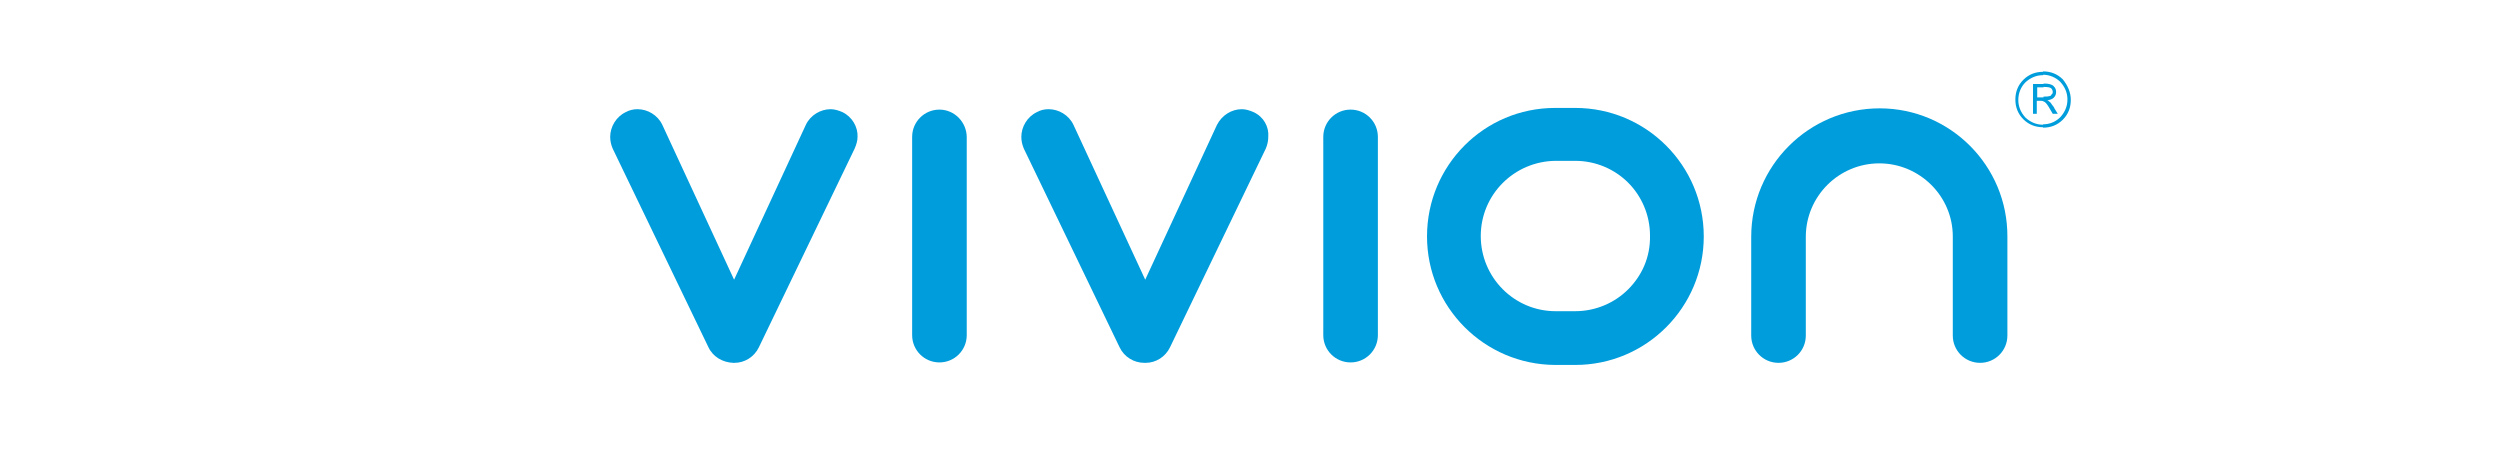
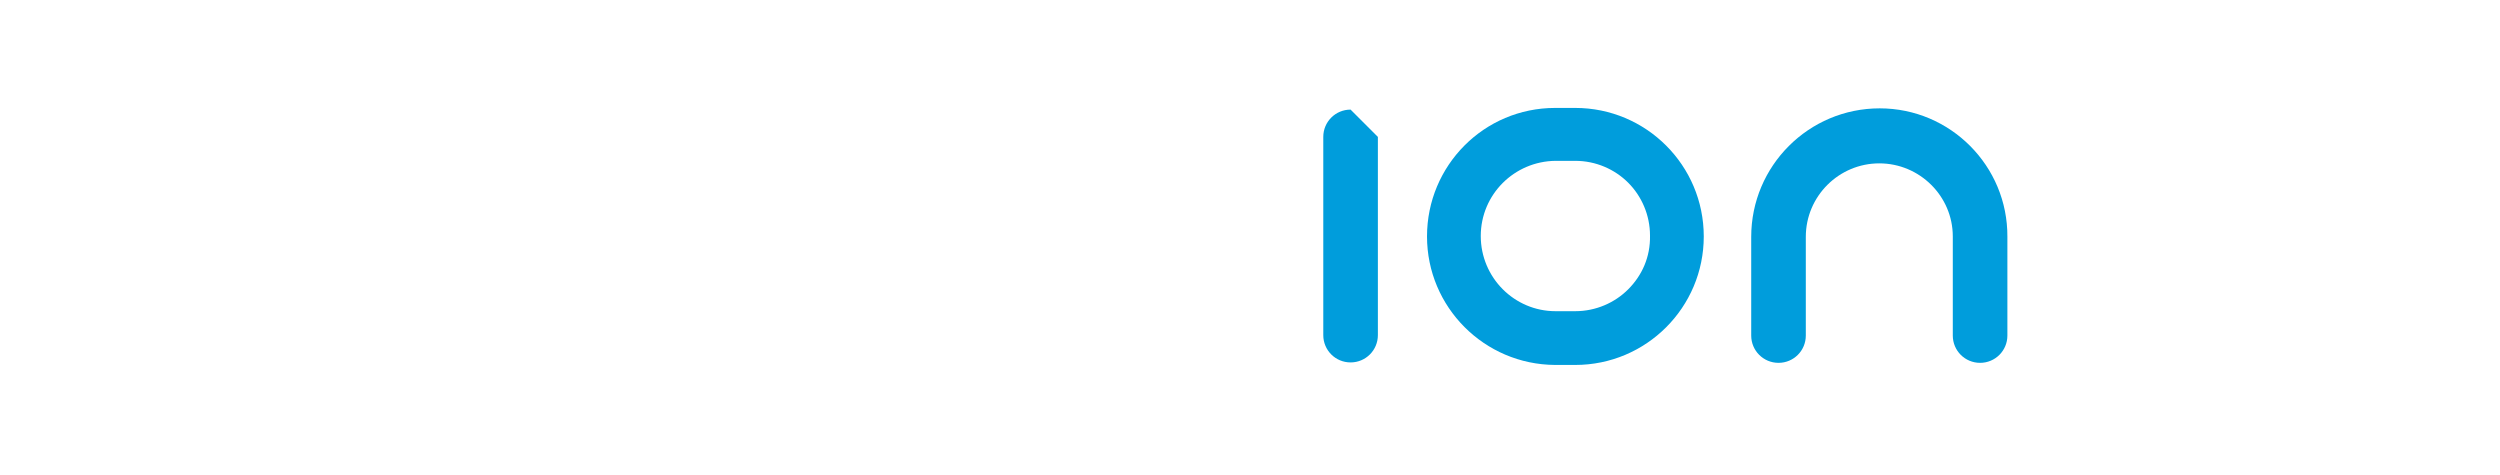
<svg xmlns="http://www.w3.org/2000/svg" version="1.1" id="Capa_1" x="0px" y="0px" viewBox="0 0 595.3 113" style="enable-background:new 0 0 595.3 113;" xml:space="preserve">
  <style type="text/css">
	.st0{fill:#009DDC;}
	.st1{fill-rule:evenodd;clip-rule:evenodd;fill:#009DDC;}
</style>
-   <path class="st0" d="M223.7,26.1c-3.6,0-6.5,2.9-6.5,6.5v47.2c0,3.6,2.9,6.5,6.5,6.5c3.6,0,6.5-2.9,6.5-6.5V32.7  C230.2,29.1,227.3,26.1,223.7,26.1" />
-   <path class="st0" d="M200.6,26.7c-0.9-0.4-1.9-0.7-2.8-0.7c-2.4,0-4.8,1.4-5.9,3.7l0,0l-17.1,36.9l-17.1-36.9l0,0  c-1.1-2.3-3.5-3.7-5.9-3.7c-0.9,0-1.9,0.2-2.8,0.7c-2.3,1.1-3.7,3.5-3.7,5.9c0,0.9,0.2,1.9,0.6,2.8l0,0l22.8,47.3l0,0  c1.1,2.3,3.4,3.6,5.9,3.7h0.3c2.4,0,4.7-1.4,5.8-3.7l22.8-47.3c0.4-0.9,0.7-1.9,0.7-2.8C204.3,30.2,202.9,27.8,200.6,26.7" />
-   <path class="st0" d="M298.5,26.7c-0.9-0.4-1.9-0.7-2.8-0.7c-2.4,0-4.7,1.4-5.9,3.7l0,0l-17.1,36.9l-17.1-36.9v0  c-1.1-2.3-3.5-3.7-5.9-3.7c-1,0-1.9,0.2-2.8,0.7c-2.3,1.1-3.7,3.5-3.7,5.9c0,0.9,0.2,1.9,0.6,2.8v0l22.8,47.3  c1.1,2.3,3.4,3.7,5.9,3.7h0.3c2.4,0,4.7-1.4,5.8-3.7l0,0l22.8-47.3l0,0c0.4-0.9,0.6-1.9,0.6-2.8C302.2,30.2,300.9,27.8,298.5,26.7" />
  <path class="st0" d="M447.6,25.8c-16.9,0-30.6,13.7-30.6,30.6v23.5c0,3.6,2.9,6.5,6.5,6.5c3.6,0,6.5-2.9,6.5-6.5l0-23.5  c0-9.7,7.9-17.5,17.5-17.5c9.6,0,17.5,7.8,17.5,17.4v23.6c0,3.6,2.9,6.5,6.5,6.5c3.6,0,6.5-2.9,6.5-6.5V56.4  C478.1,39.5,464.4,25.8,447.6,25.8" />
-   <path class="st0" d="M321.6,26.1c-3.6,0-6.5,2.9-6.5,6.5v47.2c0,3.6,2.9,6.5,6.5,6.5c3.6,0,6.5-2.9,6.5-6.5V32.6  C328.1,29,325.2,26.1,321.6,26.1" />
+   <path class="st0" d="M321.6,26.1c-3.6,0-6.5,2.9-6.5,6.5v47.2c0,3.6,2.9,6.5,6.5,6.5c3.6,0,6.5-2.9,6.5-6.5V32.6  " />
  <path class="st0" d="M375.1,25.7L375.1,25.7l-4.7,0l-0.1,0c-16.9,0-30.5,13.7-30.5,30.6c0,16.8,13.6,30.5,30.5,30.6l0.1,0h4.6l0.1,0  c16.9,0,30.6-13.7,30.6-30.6C405.7,39.4,392,25.7,375.1,25.7 M387.7,68.9c-3.2,3.2-7.7,5.2-12.6,5.2h-4.7c-9.8,0-17.8-8-17.8-17.9  c0-9.9,8-17.8,17.8-17.9h4.7c4.9,0,9.4,2,12.6,5.2c3.2,3.2,5.2,7.7,5.2,12.6C393,61.2,391,65.6,387.7,68.9z" />
-   <path class="st1" d="M493.1,23.8c0,1.8-0.6,3.4-1.9,4.7c-1.3,1.3-2.9,1.9-4.7,1.9v-0.8c1.6,0,3-0.6,4.1-1.7c1.1-1.2,1.7-2.6,1.7-4.2  c0-1.6-0.6-3-1.7-4.2c-1.1-1.1-2.6-1.7-4.1-1.7v-0.8c1.8,0,3.4,0.6,4.7,1.9C492.4,20.4,493.1,22,493.1,23.8 M486.5,24.1l0.4,0.2  c0.3,0.2,0.7,0.7,1.2,1.6l0.7,1.2h1.2l-0.8-1.3c-0.1-0.3-0.3-0.5-0.6-0.9c-0.2-0.3-0.4-0.6-0.5-0.6c-0.1-0.1-0.3-0.3-0.6-0.4  c0.6-0.1,1.2-0.3,1.5-0.6c0.4-0.4,0.6-0.8,0.6-1.4c0-0.6-0.2-1-0.6-1.4c-0.4-0.4-1.2-0.6-2.1-0.6l-0.3,0v0.8c1,0,1.5,0.1,1.8,0.3  c0.3,0.3,0.4,0.6,0.4,0.9c0,0.3-0.1,0.5-0.3,0.6c-0.1,0.3-0.3,0.4-0.6,0.4c-0.3,0.1-0.7,0.1-1.3,0.1V24.1z M486.5,30.3  c-1.8,0-3.4-0.6-4.7-1.9c-1.3-1.3-1.9-2.9-1.9-4.7c0-1.8,0.6-3.4,1.9-4.7c1.3-1.3,2.9-1.9,4.7-1.9v0.8c-1.6,0-3,0.6-4.2,1.7  c-1.1,1.1-1.7,2.6-1.7,4.2c0,1.6,0.6,3,1.7,4.2c1.2,1.1,2.6,1.7,4.2,1.7V30.3z M486.5,20l-2.4,0v7.1h0.9V24h0.6c0.4,0,0.7,0,1,0.1  v-0.9c-0.2,0-0.4,0-0.6,0h-0.9l0-2.4h1.5V20z" />
</svg>